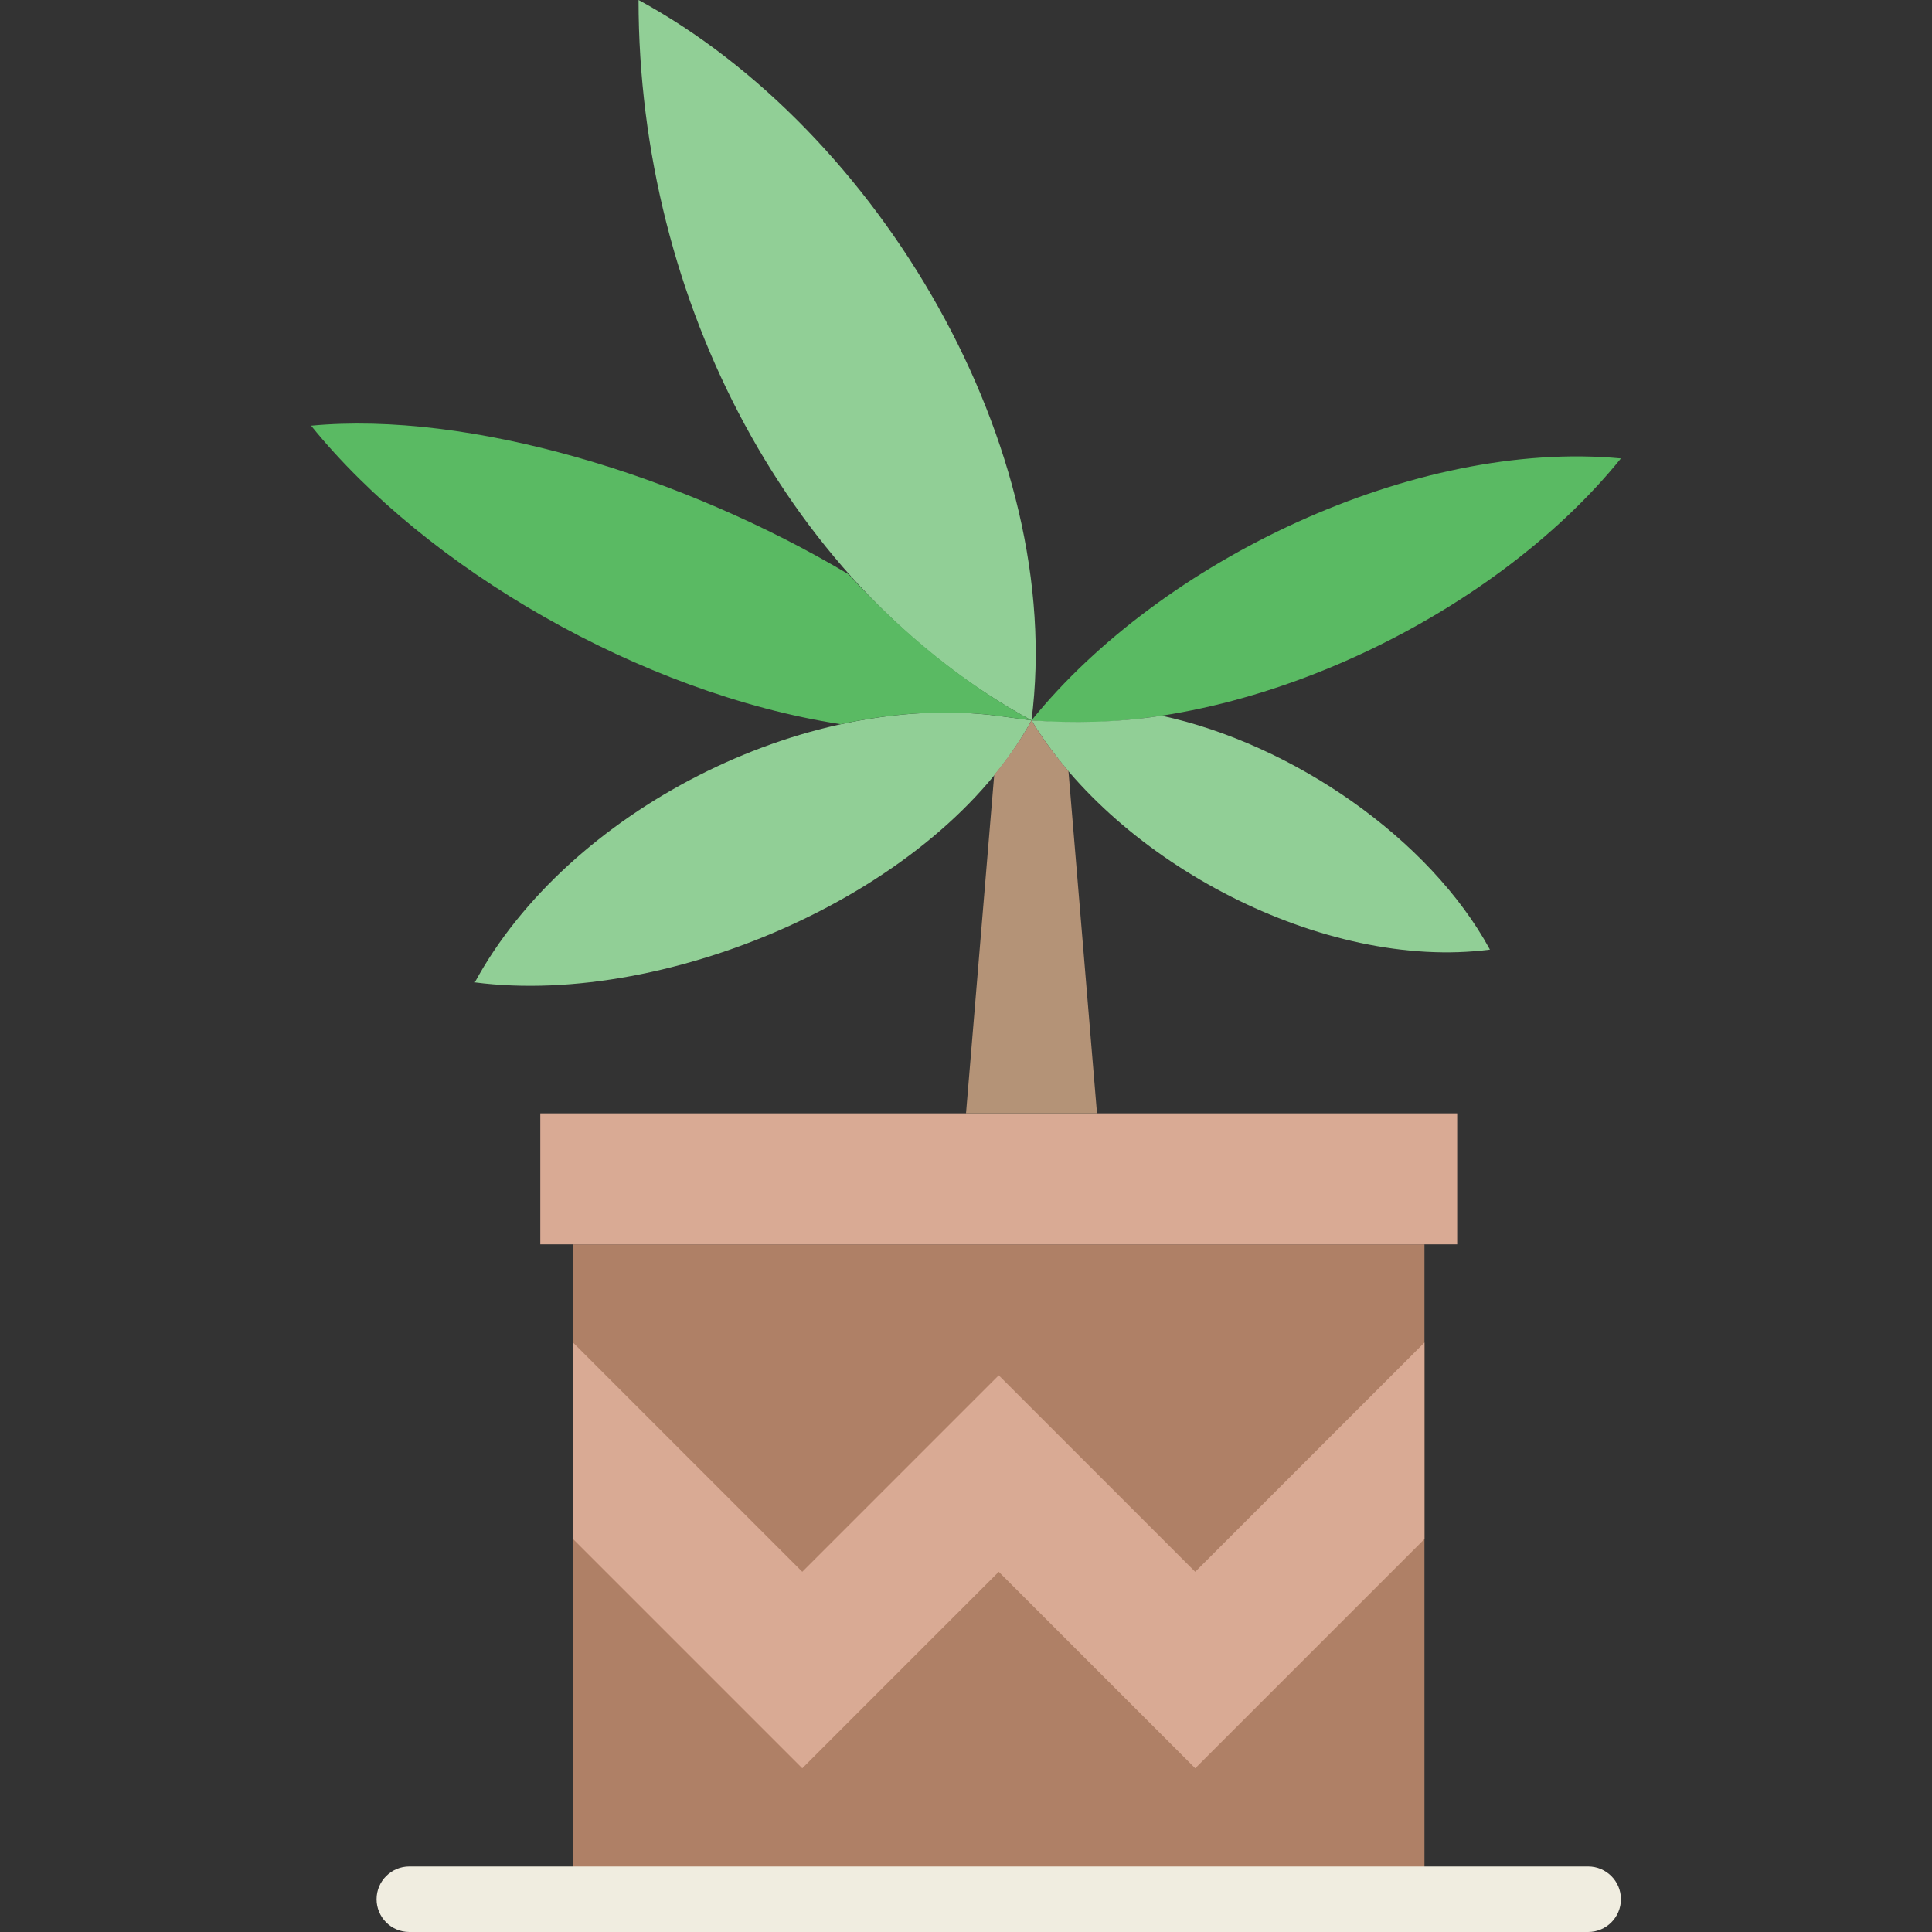
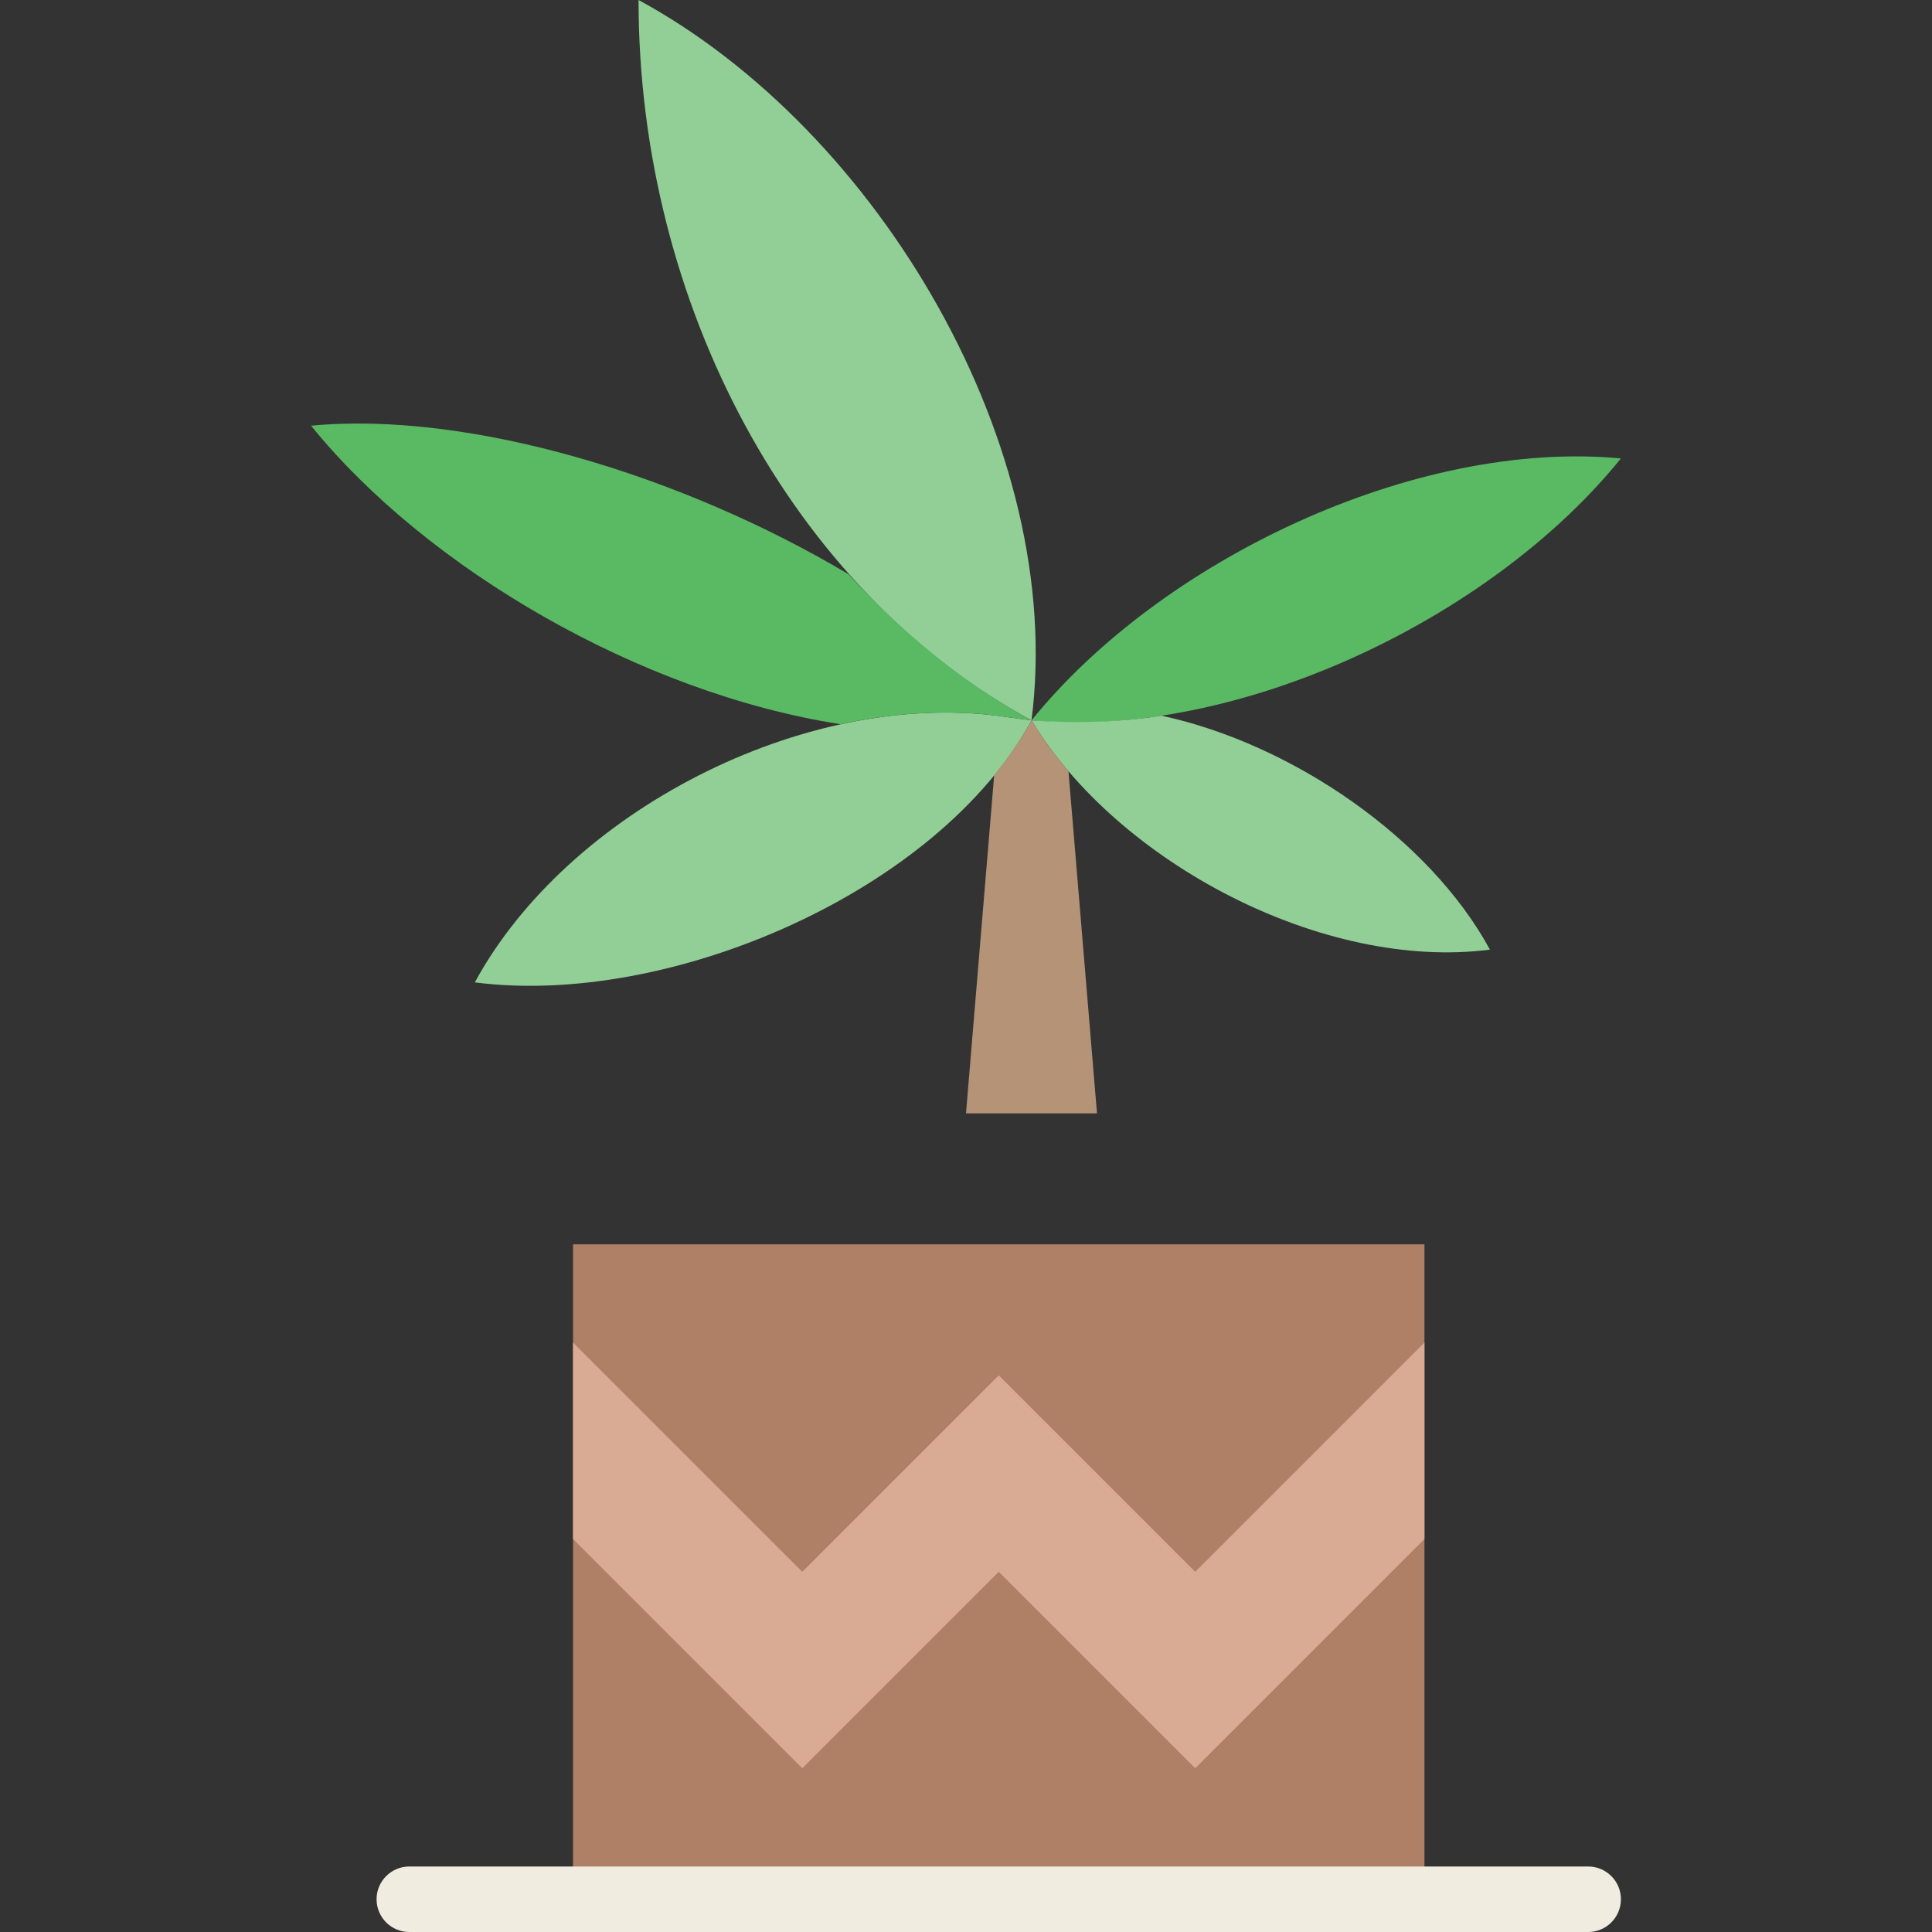
<svg xmlns="http://www.w3.org/2000/svg" height="800px" width="800px" version="1.1" id="Layer_1" viewBox="0 0 512 512" xml:space="preserve">
  <rect x="0" y="0" width="512" height="512" fill="#333333" stroke="none" />
  <g>
    <polygon style="fill:#AF8066;" points="151.864,503.322 377.492,503.322 377.492,329.763 151.864,329.763  " />
    <g>
      <polygon style="fill:#D9AA94;" points="377.492,407.864 316.746,468.61 264.678,416.542 212.61,468.61 151.864,407.864     151.864,355.797 212.61,416.542 264.678,364.475 316.746,416.542 377.492,355.797   " />
-       <polygon style="fill:#D9AA94;" points="143.186,329.763 386.169,329.763 386.169,295.051 143.186,295.051   " />
    </g>
    <path style="fill:#F0EDE0;" d="M420.881,512H108.475c-4.79,0-8.678-3.888-8.678-8.678s3.888-8.678,8.678-8.678h312.407   c4.79,0,8.678,3.888,8.678,8.678S425.672,512,420.881,512" />
    <path style="fill:#91CF96;" d="M125.831,260.339c24.628-45.316,87.161-77.303,138.726-70.621l8.799,1.198   C248.728,236.232,177.395,267.021,125.831,260.339" />
    <path style="fill:#5ABA63;" d="M273.356,190.915L273.356,190.915c54.515,5.137,121.778-26.841,156.203-69.424   C375.044,116.354,307.781,148.332,273.356,190.915" />
    <g>
      <path style="fill:#91CF96;" d="M307.826,189.664c-11.897,1.848-23.457,2.013-34.469,1.25    c22.927,37.845,77.555,66.439,121.492,60.746C378.864,222.258,342.642,197.188,307.826,189.664" />
      <path style="fill:#91CF96;" d="M169.22,0c63.662,34.538,113.43,118.775,104.136,190.915C209.694,156.377,169.22,80.271,169.22,0" />
    </g>
    <path style="fill:#5ABA63;" d="M224.837,152.157c-44.093-26.26-100.543-43.286-142.397-39.346l0,0   c30.599,37.853,87.361,70.89,140.305,79.108h0.017c14.067-3.037,28.281-3.957,41.793-2.204l8.799,1.198   C255.783,181.376,239.347,167.968,224.837,152.157" />
    <path style="fill:#B49377;" d="M283.155,204.37c-3.688-4.313-6.986-8.817-9.797-13.46c-2.734,5.033-6.109,9.832-9.884,14.457   l-7.472,89.678h34.712L283.155,204.37z" />
  </g>
</svg>